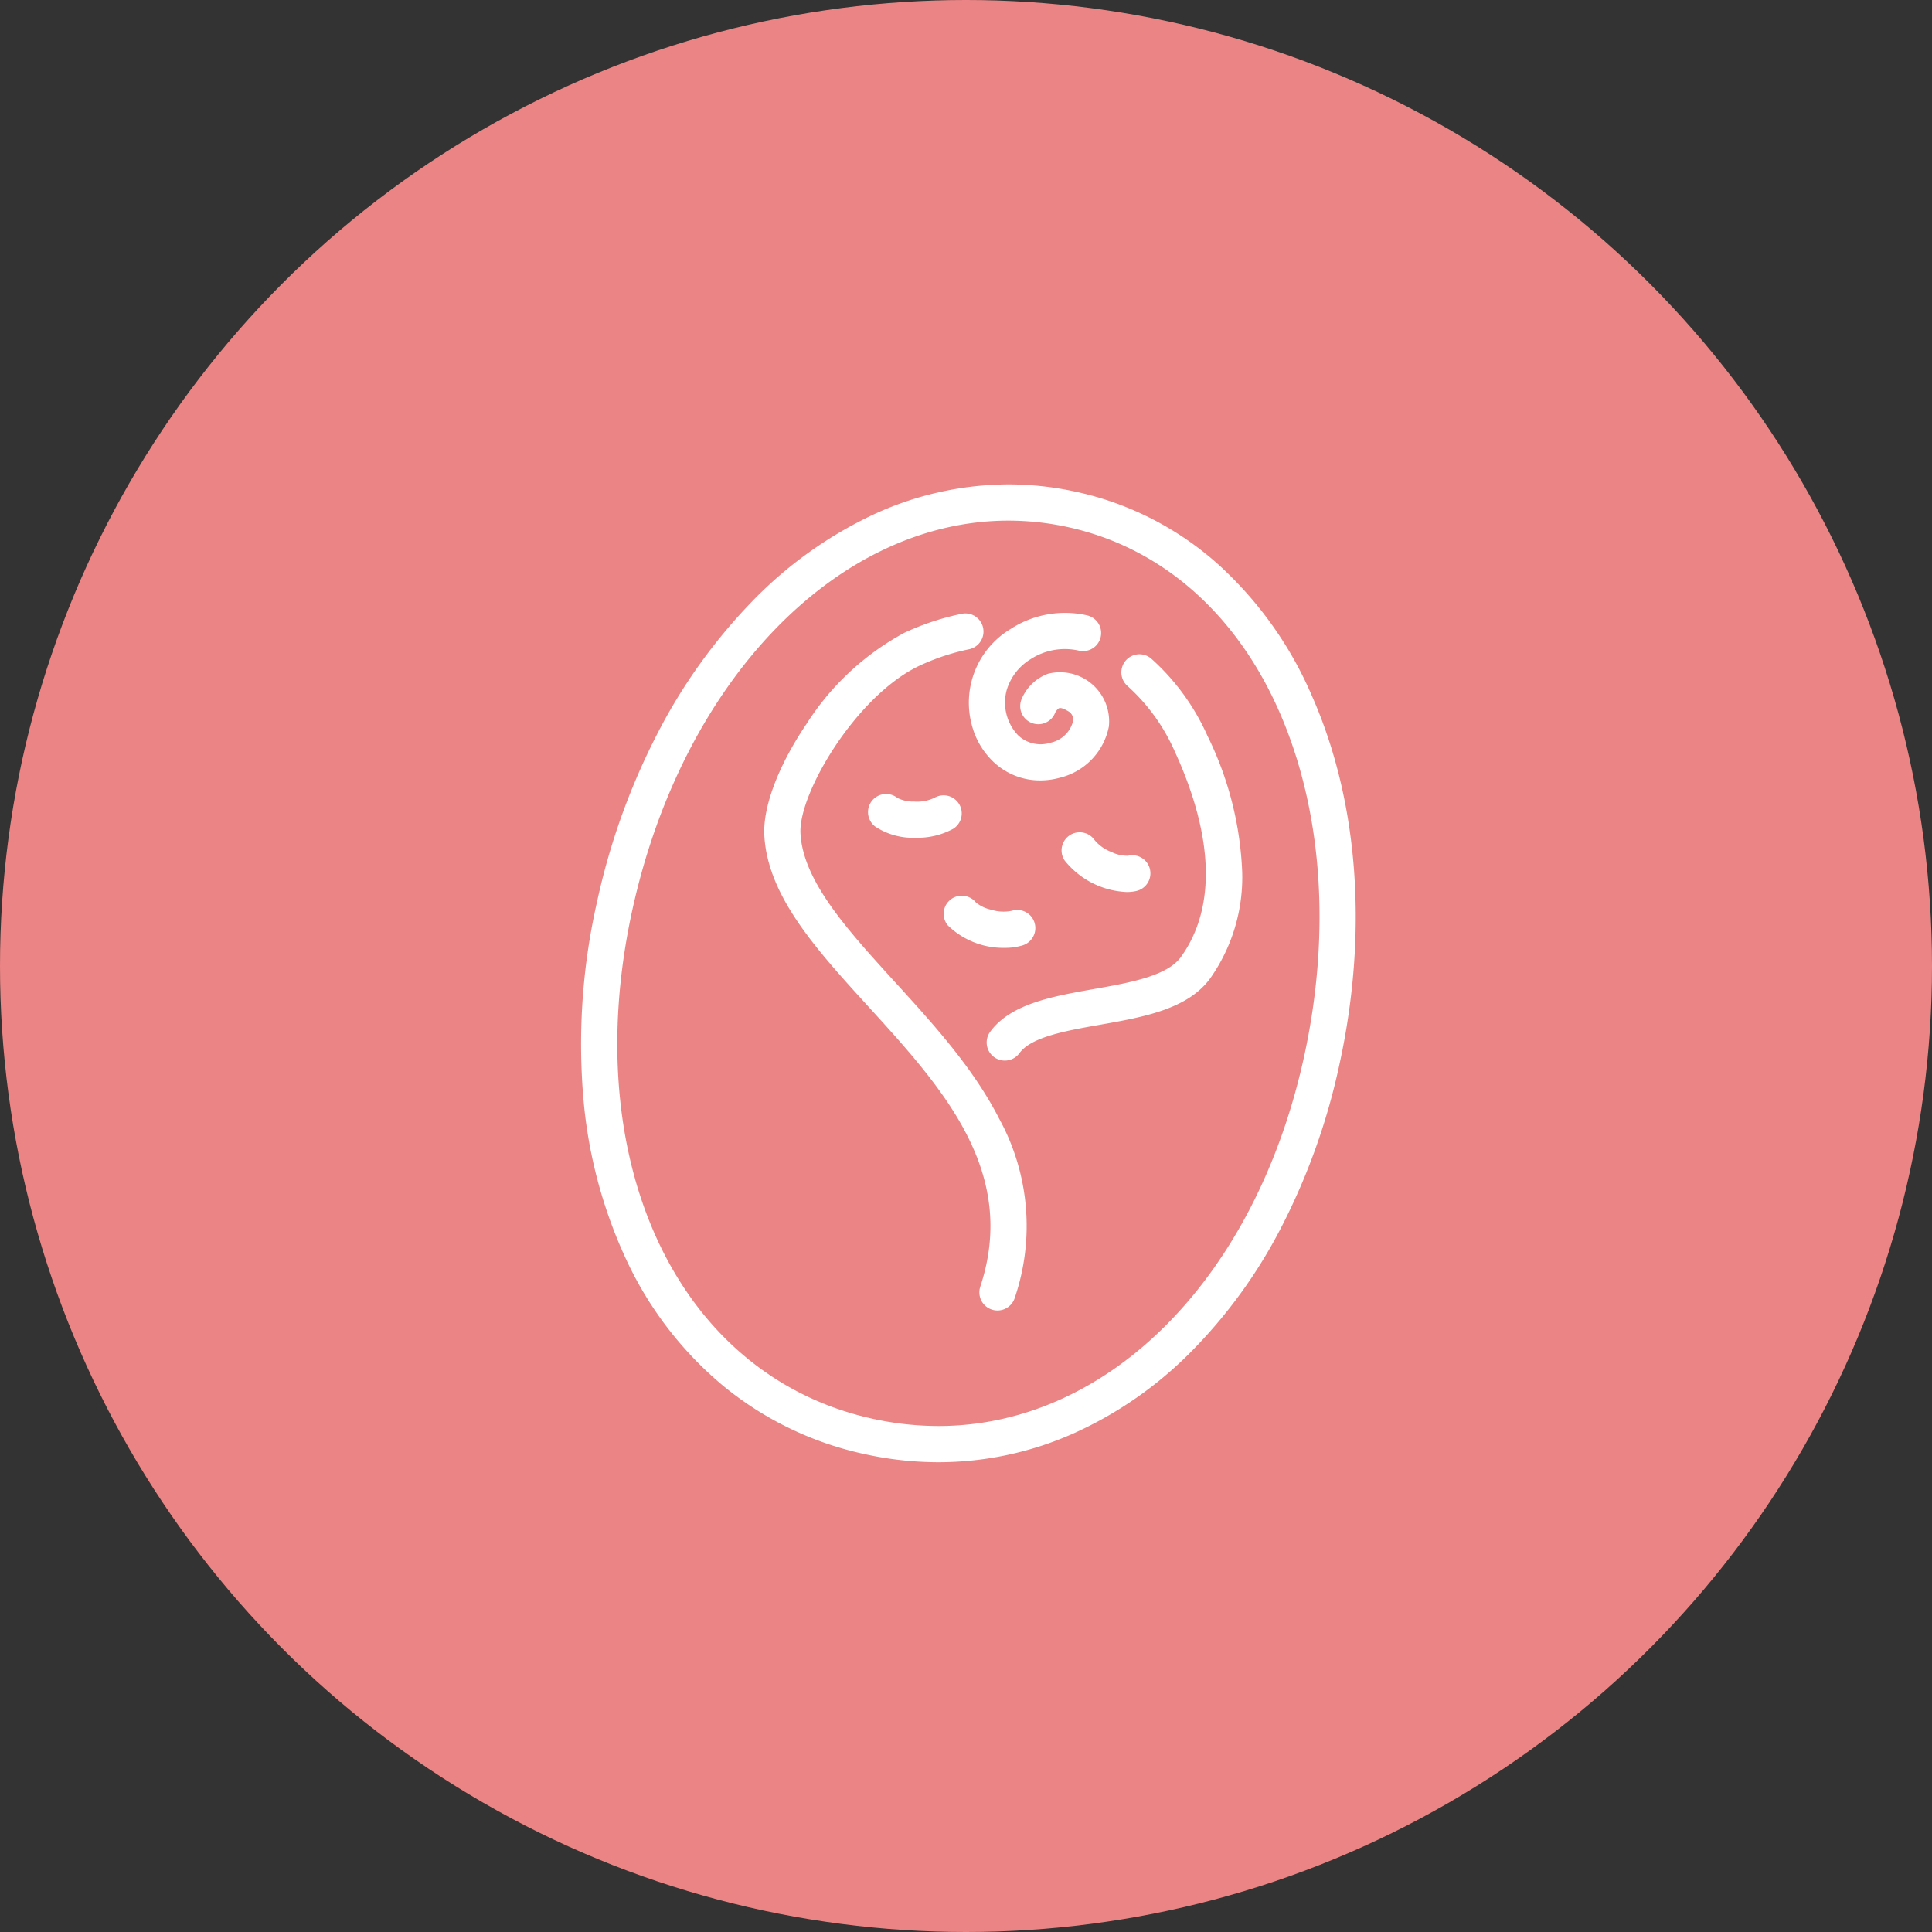
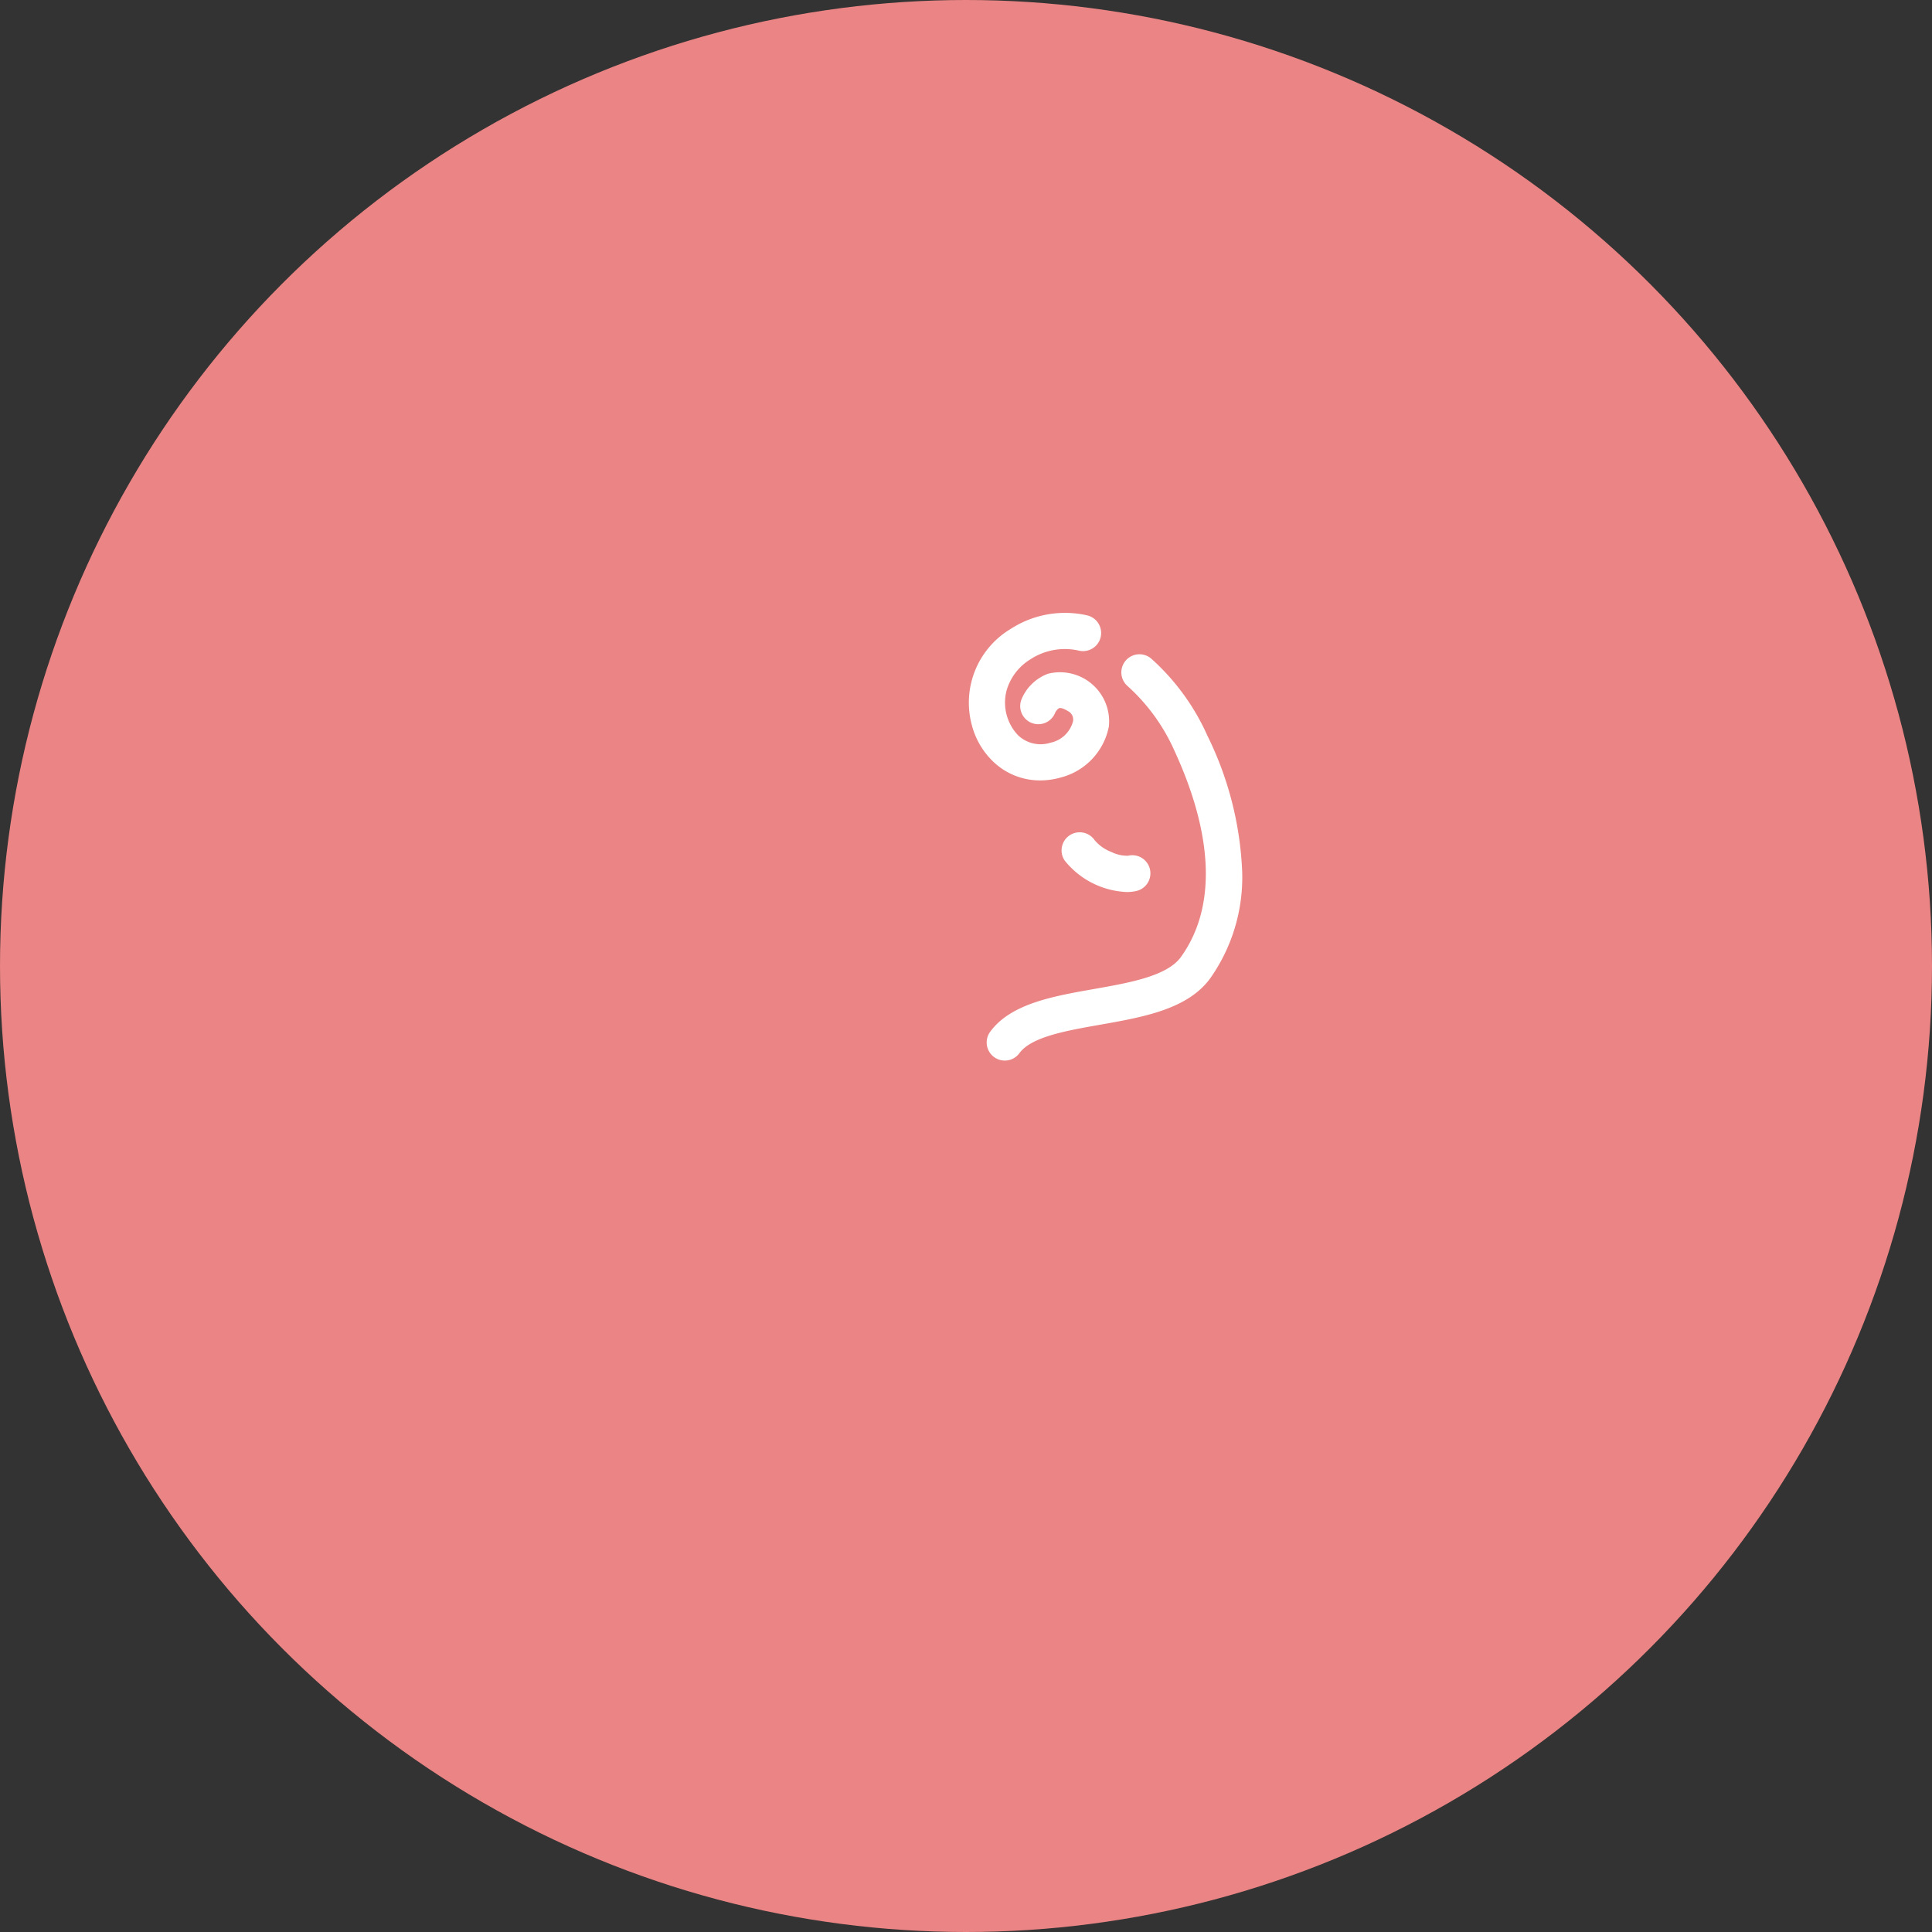
<svg xmlns="http://www.w3.org/2000/svg" width="160" height="160" viewBox="0 0 160 160">
  <rect x="0" y="0" width="160" height="160" fill="#333333" stroke="none" />
  <defs>
    <clipPath id="a">
      <rect width="64.391" height="81.212" fill="none" />
    </clipPath>
  </defs>
  <g transform="translate(-386 -2830.014)">
    <circle cx="80" cy="80" r="80" transform="translate(386 2830.014)" fill="#eb8484" />
    <g transform="translate(434 2870.014)" clip-path="url(#a)">
-       <path d="M34.009,85.386a28.486,28.486,0,0,1-6.093-.669,27.583,27.583,0,0,1-11.792-5.705A30.069,30.069,0,0,1,8.177,68.656a39.657,39.657,0,0,1-3.6-13.726A53.173,53.173,0,0,1,5.729,39a56.479,56.479,0,0,1,4.916-13.783,45.786,45.786,0,0,1,7.75-10.931A34.246,34.246,0,0,1,28.34,7.037,26.76,26.76,0,0,1,39.807,4.406a26.162,26.162,0,0,1,5.6.612,25.862,25.862,0,0,1,11.773,6.013A31.407,31.407,0,0,1,64.97,21.993c3.841,8.731,4.636,19.56,2.237,30.492a54.074,54.074,0,0,1-4.8,13.432,41.844,41.844,0,0,1-7.531,10.374A32.253,32.253,0,0,1,45.195,83,27.534,27.534,0,0,1,34.009,85.386Zm5.8-77.98C25.632,7.406,12.824,20.66,8.66,39.638c-4.583,20.886,3.786,38.612,19.9,42.148a25.482,25.482,0,0,0,5.45.6c14.1,0,26.259-12.275,30.268-30.544C66.54,41.527,65.811,31.355,62.224,23.2S52.436,9.632,44.761,7.948A23.157,23.157,0,0,0,39.807,7.406Z" transform="translate(-4.29 -4.29)" fill="#fff" />
-       <path d="M128.684,89.428a1.5,1.5,0,0,1-1.209-2.386c1.7-2.325,5.2-2.941,8.575-3.537,2.993-.528,6.088-1.074,7.23-2.667,2.912-4.06,2.725-9.96-.539-17.059a15.9,15.9,0,0,0-3.908-5.387,1.5,1.5,0,0,1,1.977-2.256,18.869,18.869,0,0,1,4.657,6.39,28,28,0,0,1,2.879,11.27,14.525,14.525,0,0,1-2.627,8.791c-1.855,2.587-5.562,3.241-9.147,3.873-2.8.493-5.686,1-6.675,2.354A1.5,1.5,0,0,1,128.684,89.428Z" transform="translate(-93.473 -41.595)" fill="#fff" />
-       <path d="M79.176,101.183a1.5,1.5,0,0,1-1.425-1.971c3.162-9.569-3.174-16.516-9.3-23.235-4.283-4.7-8.328-9.132-8.586-14.164-.121-2.355,1.179-5.786,3.476-9.178a21.966,21.966,0,0,1,8.132-7.582,21.431,21.431,0,0,1,4.74-1.568,1.5,1.5,0,1,1,.607,2.938,18.428,18.428,0,0,0-4.076,1.348c-5.235,2.448-10.055,10.565-9.884,13.889.2,3.959,3.9,8.009,7.807,12.3,3.191,3.5,6.491,7.118,8.643,11.328a18.487,18.487,0,0,1,1.289,14.87A1.5,1.5,0,0,1,79.176,101.183Z" transform="translate(-44.568 -32.653)" fill="#fff" />
-       <path d="M95.305,101.8a5.7,5.7,0,0,1-3.323-.908A1.5,1.5,0,1,1,93.8,98.507a2.944,2.944,0,0,0,1.384.295,3.363,3.363,0,0,0,1.673-.309,1.5,1.5,0,0,1,1.549,2.569A6.194,6.194,0,0,1,95.305,101.8Z" transform="translate(-67.473 -72.42)" fill="#fff" />
+       <path d="M128.684,89.428a1.5,1.5,0,0,1-1.209-2.386c1.7-2.325,5.2-2.941,8.575-3.537,2.993-.528,6.088-1.074,7.23-2.667,2.912-4.06,2.725-9.96-.539-17.059a15.9,15.9,0,0,0-3.908-5.387,1.5,1.5,0,0,1,1.977-2.256,18.869,18.869,0,0,1,4.657,6.39,28,28,0,0,1,2.879,11.27,14.525,14.525,0,0,1-2.627,8.791c-1.855,2.587-5.562,3.241-9.147,3.873-2.8.493-5.686,1-6.675,2.354A1.5,1.5,0,0,1,128.684,89.428" transform="translate(-93.473 -41.595)" fill="#fff" />
      <path d="M155.239,114.623a6.948,6.948,0,0,1-5.148-2.614,1.5,1.5,0,0,1,2.482-1.685,3.364,3.364,0,0,0,1.39.981,2.942,2.942,0,0,0,1.38.312,1.5,1.5,0,1,1,.651,2.928A3.49,3.49,0,0,1,155.239,114.623Z" transform="translate(-109.923 -80.749)" fill="#fff" />
-       <path d="M119.235,133.212a6.578,6.578,0,0,1-4.73-1.868,1.5,1.5,0,1,1,2.324-1.9,2.944,2.944,0,0,0,1.277.61,3.363,3.363,0,0,0,1.7.089,1.5,1.5,0,0,1,.907,2.86A4.924,4.924,0,0,1,119.235,133.212Z" transform="translate(-84.017 -94.715)" fill="#fff" />
      <path d="M127.718,57.172a5.589,5.589,0,0,1-3.913-1.587,6.409,6.409,0,0,1-1.723-2.937,7.115,7.115,0,0,1,3.195-8.018,8.274,8.274,0,0,1,6.339-1.127,1.5,1.5,0,0,1-.643,2.93,5.22,5.22,0,0,0-4.059.711,4.506,4.506,0,0,0-1.955,2.525,3.931,3.931,0,0,0,.923,3.75,2.7,2.7,0,0,0,2.7.629,2.44,2.44,0,0,0,1.864-1.769.781.781,0,0,0-.421-.848c-.373-.233-.619-.278-.716-.246-.152.05-.318.322-.334.362a1.5,1.5,0,1,1-2.787-1.109,3.8,3.8,0,0,1,2.185-2.1,4.069,4.069,0,0,1,5.042,4.369,5.439,5.439,0,0,1-4.024,4.233A6.183,6.183,0,0,1,127.718,57.172Z" transform="translate(-89.583 -32.541)" fill="#fff" />
    </g>
  </g>
</svg>